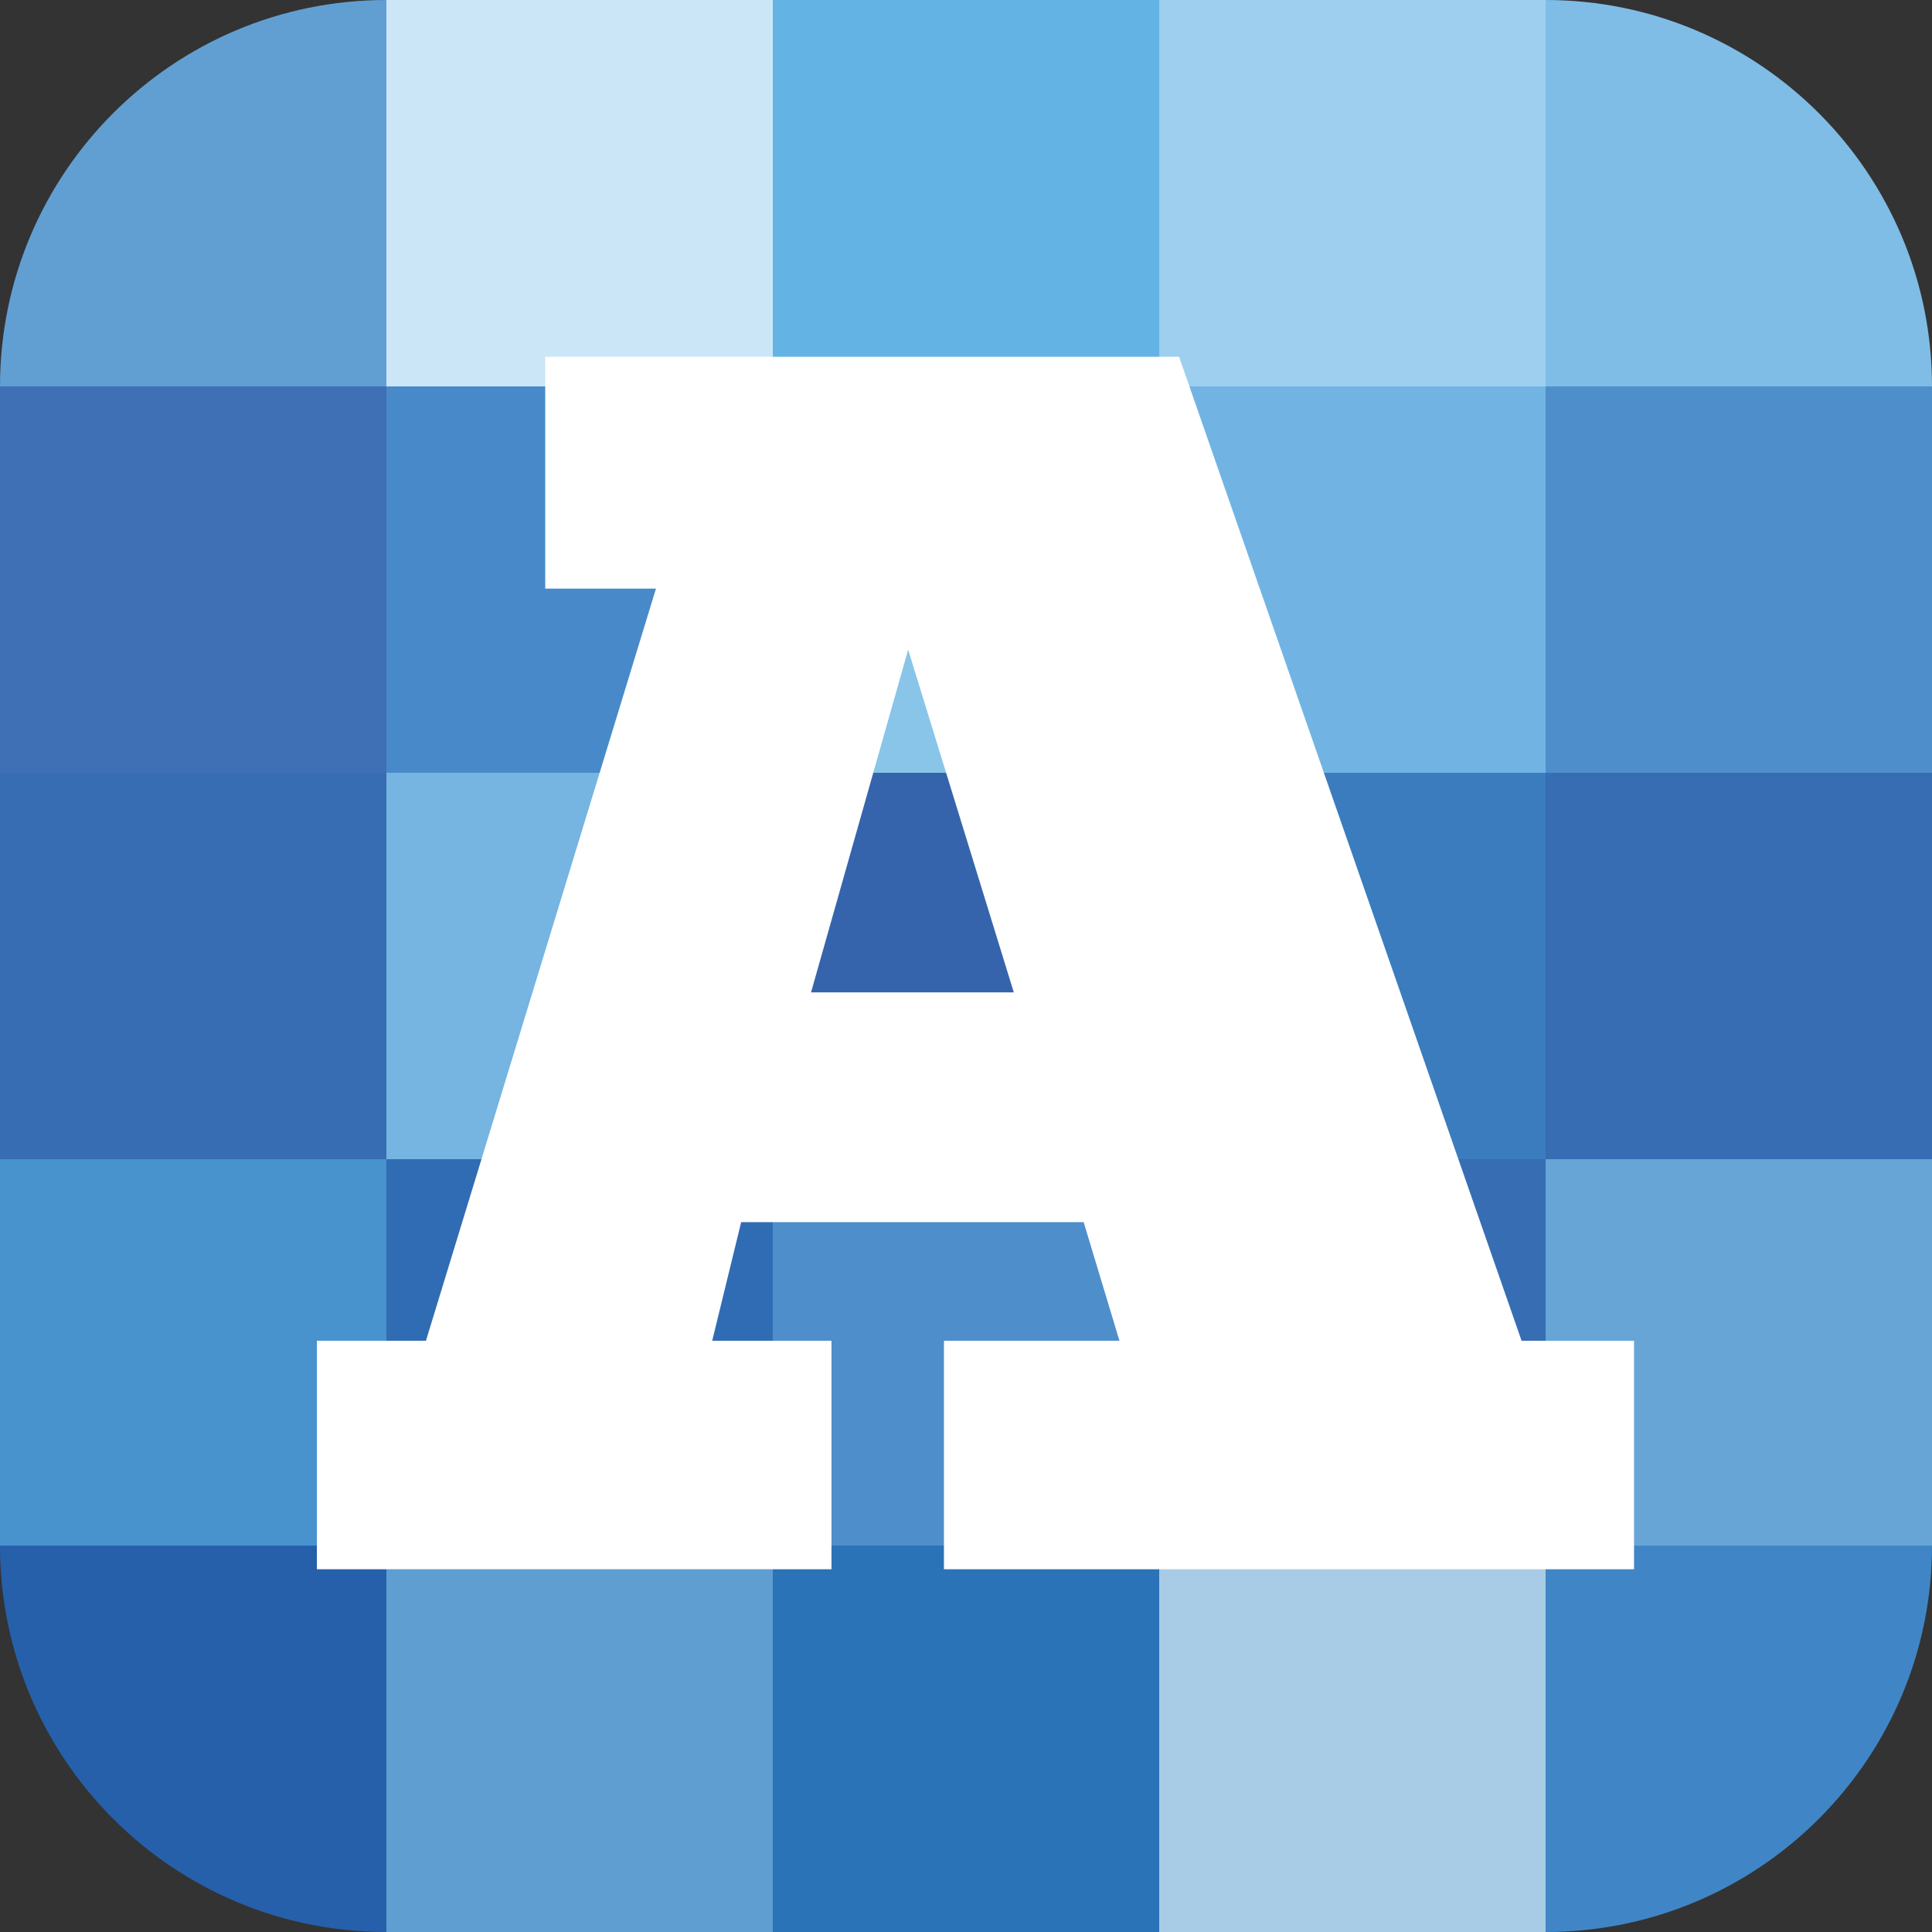
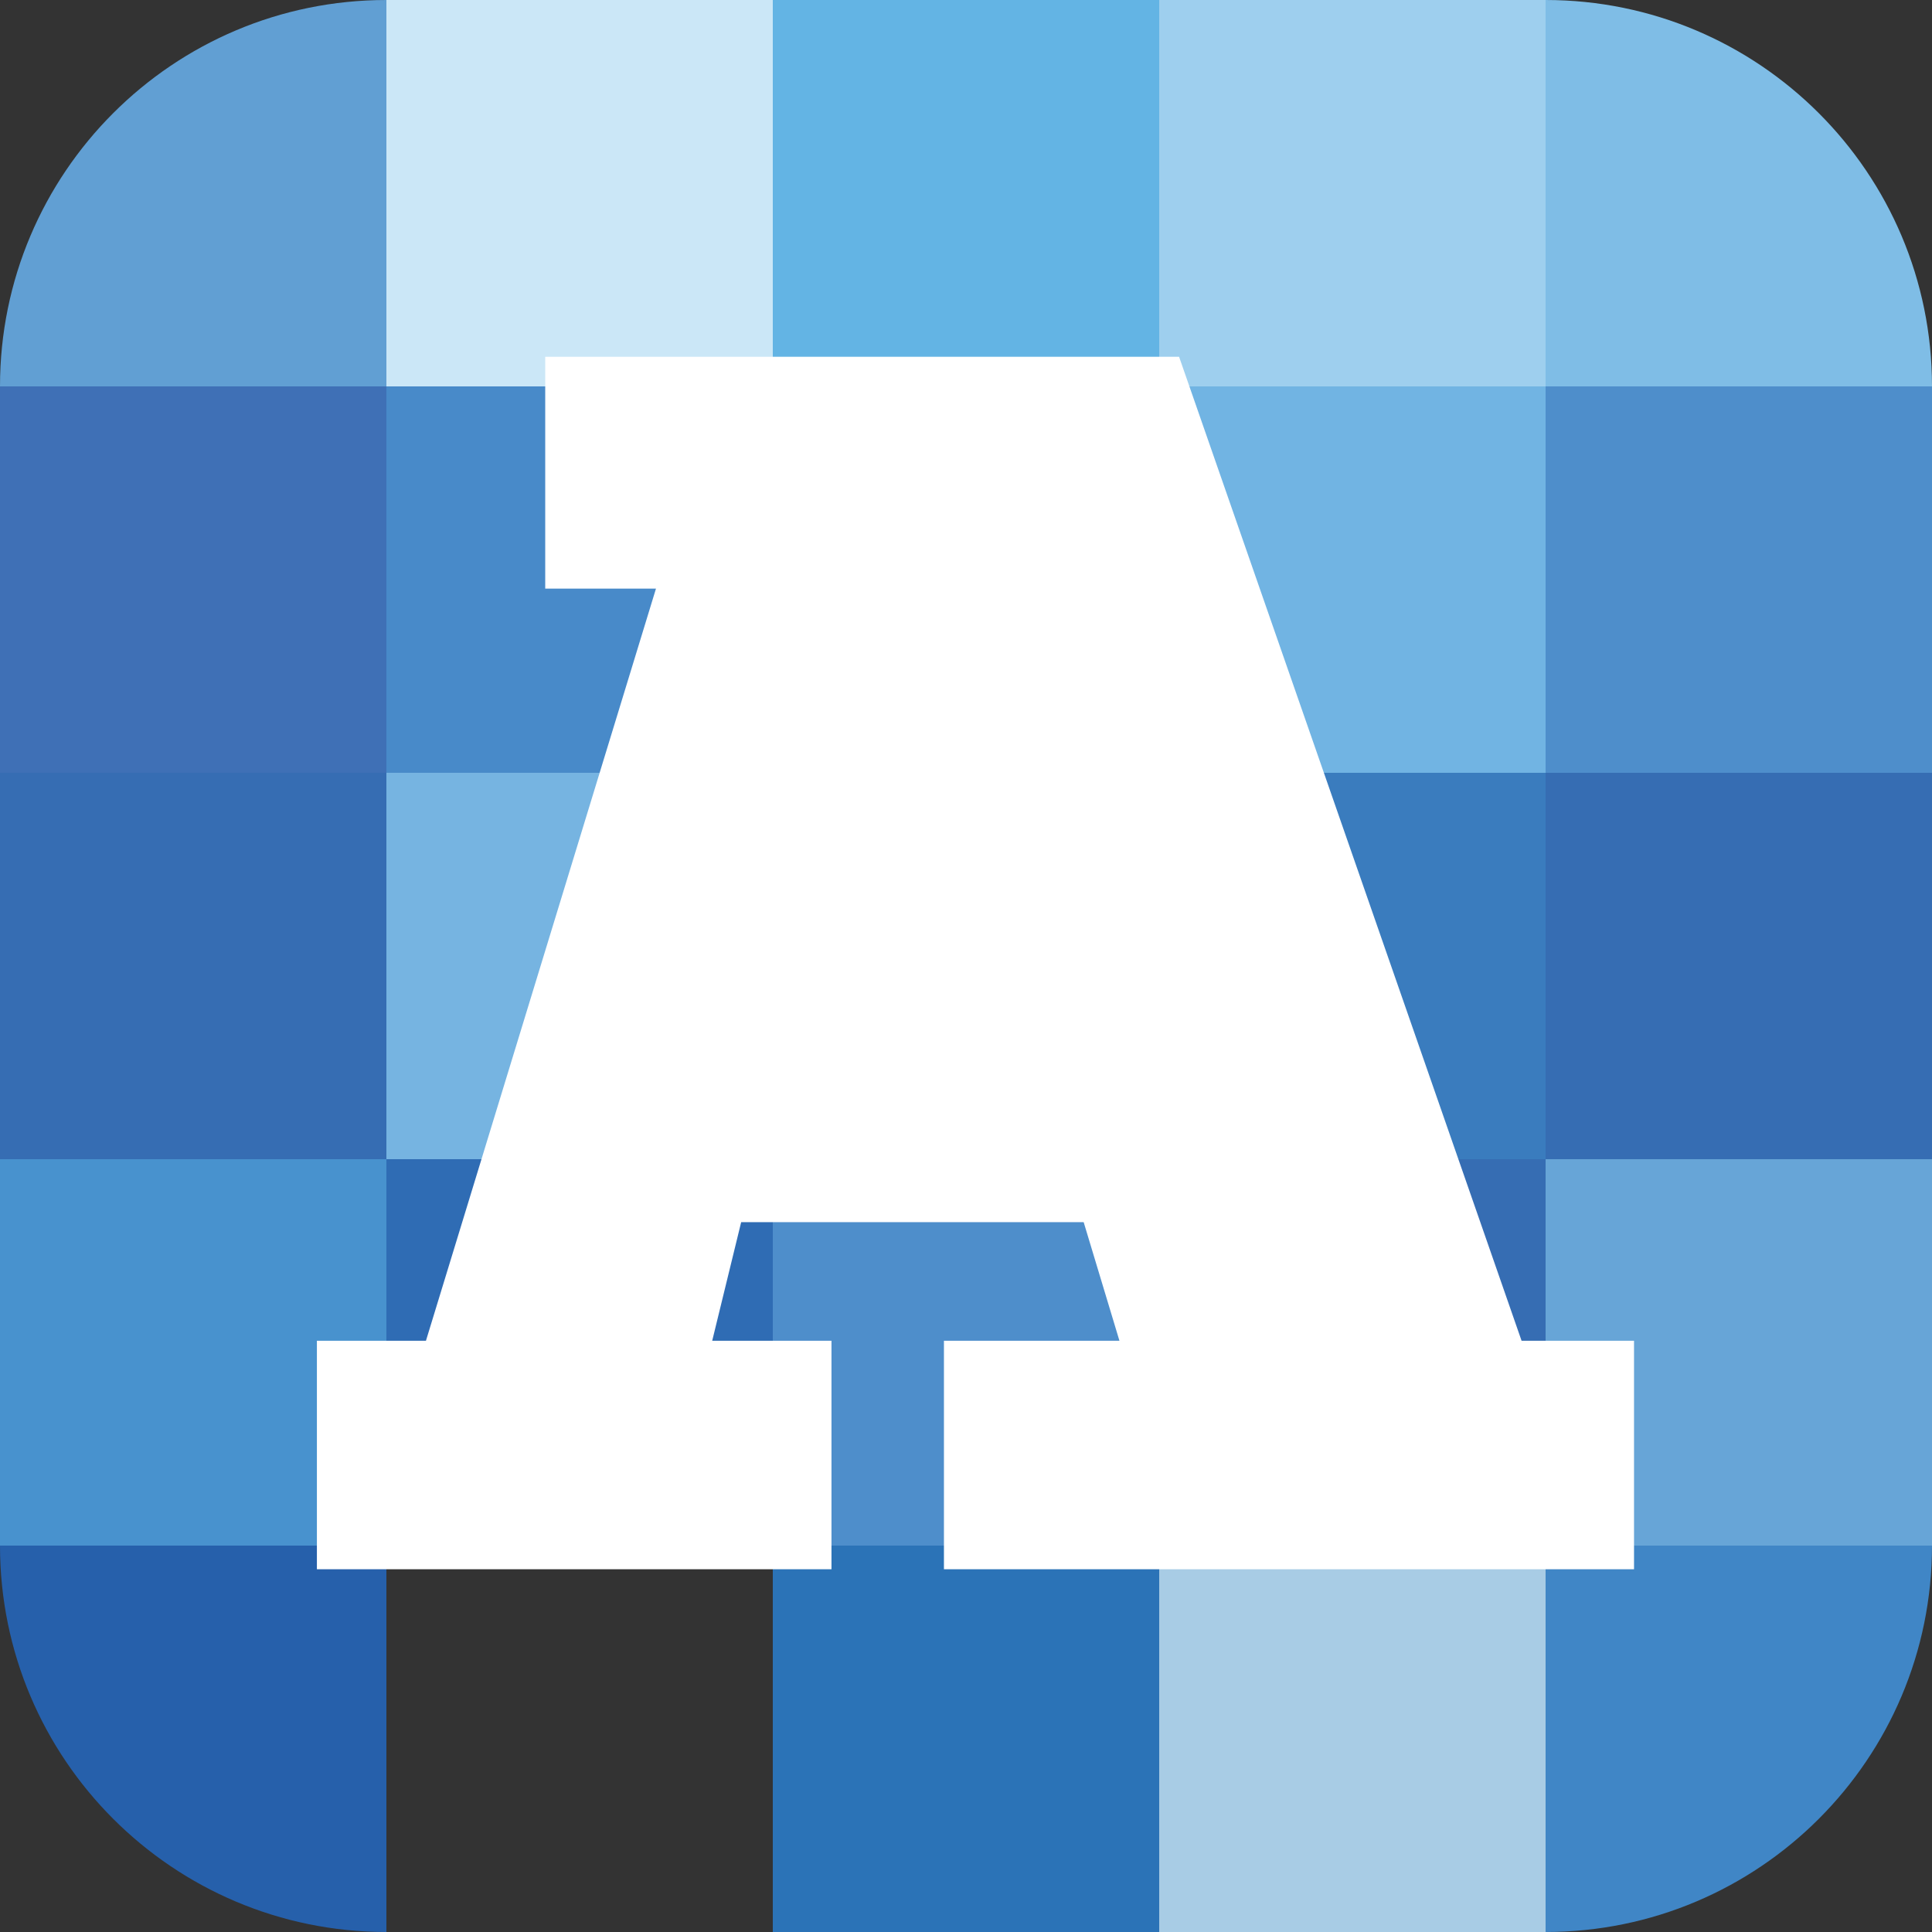
<svg xmlns="http://www.w3.org/2000/svg" version="1.1" id="Layer_1" x="0px" y="0px" width="2317.673px" height="2317.661px" viewBox="0 0 2317.673 2317.661" enable-background="new 0 0 2317.673 2317.661" xml:space="preserve">
  <rect x="0" y="0" width="2317.673" height="2317.661" fill="#333333" stroke="none" />
  <g>
    <g id="kockice">
      <path fill="#619FD3" d="M463.531,463.535V0C207.524,0-0.004,207.531-0.004,463.527v0.008H0H463.531z" />
      <polygon fill="#CBE7F7" points="463.535,463.535 927.067,463.535 927.067,0 463.531,0 463.531,463.535   " />
      <polygon fill="#63B4E4" points="927.071,463.535 1390.603,463.535 1390.603,0 927.067,0 927.067,463.535   " />
      <rect x="1390.61" fill="#9ECFEE" width="463.523" height="463.535" />
      <path fill="#7FBDE6" d="M1854.15,0h-0.008h-0.009v463.535h0.009h0.008h463.523v-0.008C2317.673,207.531,2110.137,0,1854.15,0z" />
      <polygon fill="#3F70B6" points="463.535,463.535 463.531,463.535 0,463.535 0,927.071 463.531,927.071 463.535,927.071   " />
      <polygon fill="#488AC9" points="927.067,927.071 927.071,927.071 927.071,463.535 927.067,463.535 463.535,463.535     463.535,927.071   " />
      <polygon fill="#88C5E9" points="1390.61,927.071 1390.61,463.535 1390.603,463.535 927.071,463.535 927.071,927.071   " />
      <rect x="1390.61" y="463.535" fill="#71B4E3" width="463.523" height="463.536" />
      <polygon fill="#4E8ECB" points="1854.142,463.535 1854.133,463.535 1854.133,927.071 1854.15,927.071 2317.673,927.071     2317.673,463.535 1854.15,463.535   " />
      <polygon fill="#366DB3" points="463.531,1390.599 463.531,927.071 0,927.071 -0.004,927.071 -0.004,1390.599 0,1390.599   " />
      <polygon fill="#76B4E1" points="927.067,1390.599 927.067,927.071 463.535,927.071 463.531,927.071 463.531,1390.599     463.535,1390.599   " />
      <polygon fill="#3564AD" points="927.067,927.071 927.067,1390.599 927.071,1390.599 1390.61,1390.599 1390.61,927.071     927.071,927.071   " />
      <rect x="1390.61" y="927.071" fill="#3A7CBE" width="463.523" height="463.528" />
      <polygon fill="#366DB3" points="1854.133,927.071 1854.133,1390.599 1854.15,1390.599 2317.673,1390.599 2317.673,927.071     1854.15,927.071   " />
      <polygon fill="#4892CE" points="463.531,1390.599 0,1390.599 0,1854.138 463.531,1854.138 463.535,1854.138 463.535,1390.599       " />
      <polygon fill="#2F6CB4" points="927.067,1390.599 463.535,1390.599 463.535,1854.138 927.067,1854.138 927.071,1854.138     927.071,1390.599   " />
      <rect x="927.071" y="1390.599" fill="#4E8ECB" width="463.539" height="463.539" />
      <rect x="1390.61" y="1390.599" fill="#366DB3" width="463.523" height="463.539" />
      <polygon fill="#67A5D7" points="1854.133,1390.599 1854.133,1854.138 1854.15,1854.138 2317.673,1854.138 2317.673,1854.129     2317.673,1390.599 1854.15,1390.599   " />
      <path fill="#2660AB" d="M0,1854.138h-0.004C0,2110.133,207.528,2317.661,463.531,2317.661v-463.523H0z" />
-       <polygon fill="#5F9ED0" points="463.535,1854.138 463.531,1854.138 463.531,2317.661 927.067,2317.661 927.067,1854.138   " />
      <polygon fill="#2B73B7" points="927.071,1854.138 927.067,1854.138 927.067,2317.661 1390.61,2317.661 1390.61,1854.138   " />
      <rect x="1390.61" y="1854.138" fill="#A8CCE5" width="463.523" height="463.523" />
      <path fill="#4086C6" d="M1854.133,1854.138v463.523h0.017c255.987,0,463.523-207.528,463.523-463.523H1854.15H1854.133z" />
    </g>
    <g id="A">
-       <path fill="#FFFFFF" d="M1132.368,1882.53v-274.128h210.541l-42.924-142.294H889.128l-34.749,142.294h143.084v274.128H380.155    v-274.128h130.821l275.949-902.286H654.061V427.995h760.391l410.859,1180.407h134.906v274.128H1132.368z M1216.18,1190.472    l-126.737-411.117l-116.507,411.117H1216.18z" />
+       <path fill="#FFFFFF" d="M1132.368,1882.53v-274.128h210.541l-42.924-142.294H889.128l-34.749,142.294h143.084v274.128H380.155    v-274.128h130.821l275.949-902.286H654.061V427.995h760.391l410.859,1180.407h134.906v274.128H1132.368z M1216.18,1190.472    l-126.737-411.117H1216.18z" />
    </g>
  </g>
</svg>